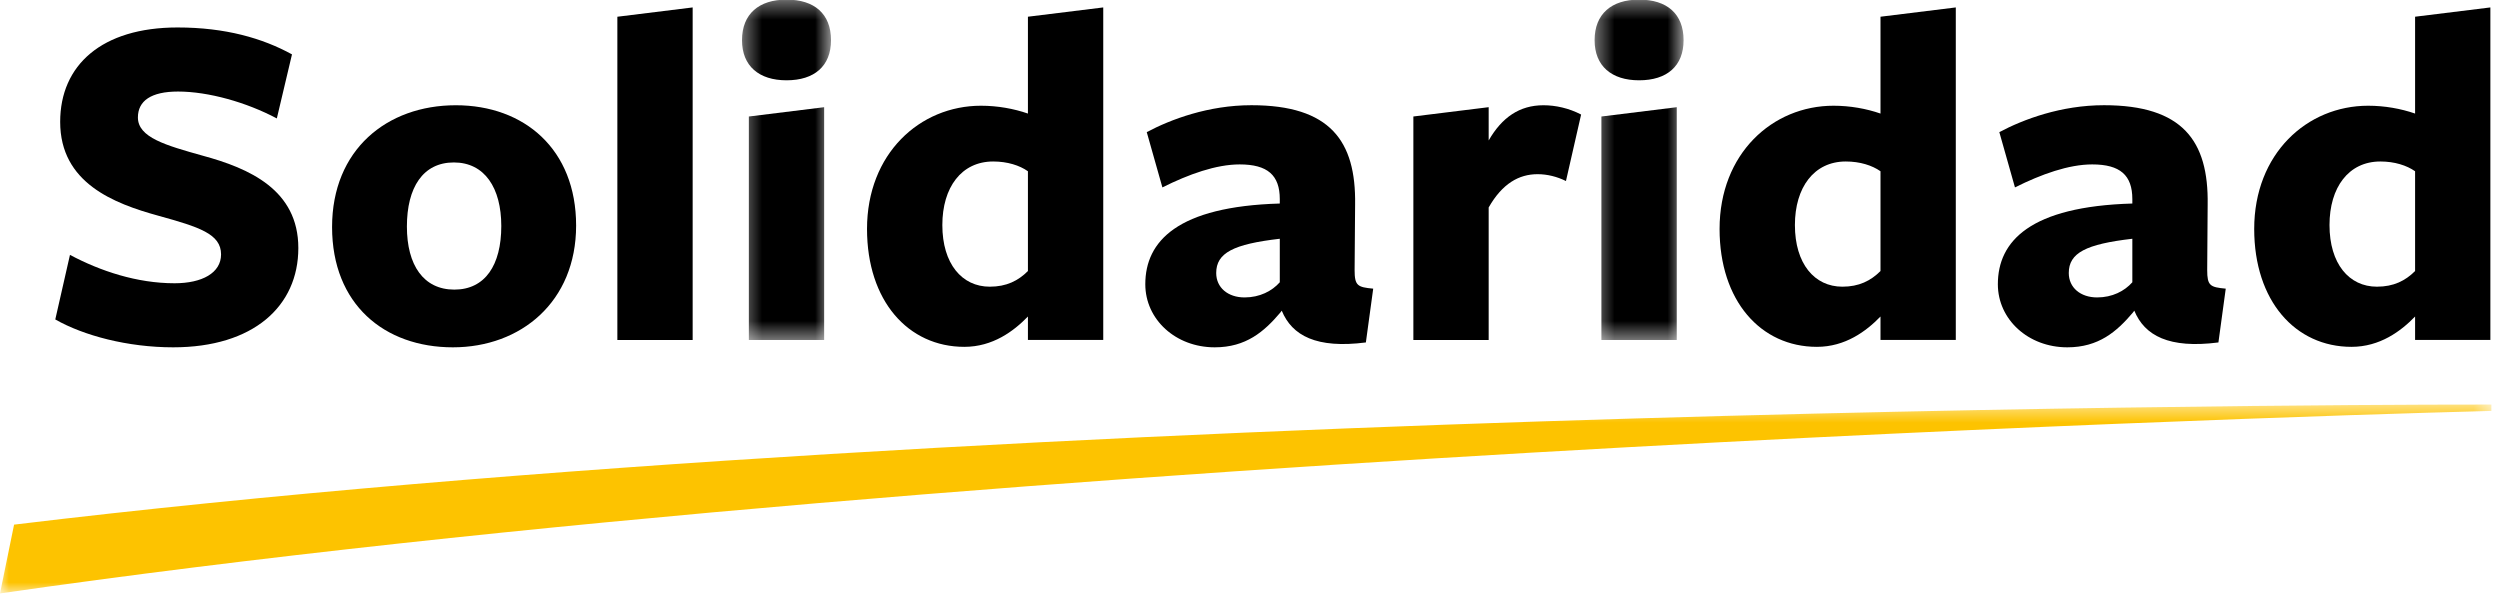
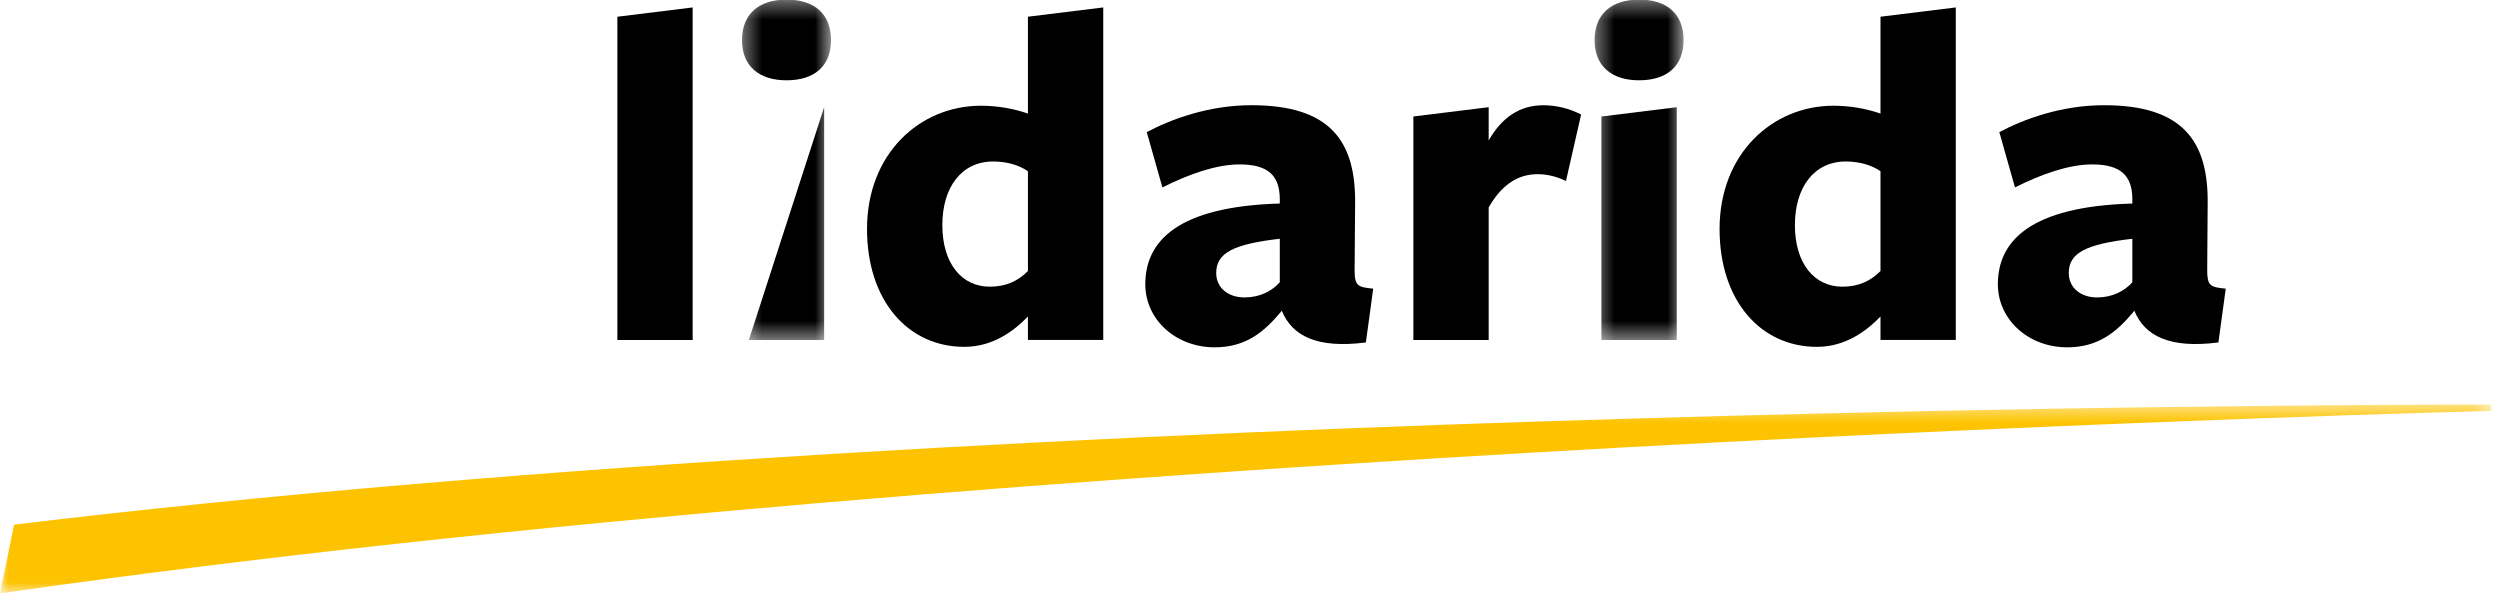
<svg xmlns="http://www.w3.org/2000/svg" xmlns:xlink="http://www.w3.org/1999/xlink" width="141px" height="34px" viewBox="0 0 141 34" version="1.1">
  <title>SOL-logo-FC</title>
  <desc>Created with Sketch.</desc>
  <defs>
    <polygon id="path-1" points="0.372 0.369 5.392 0.369 5.392 19.567 0.372 19.567" />
    <polygon id="path-3" points="0.377 0.369 5.396 0.369 5.396 19.567 0.377 19.567" />
    <polygon id="path-5" points="0 0.473 140.514 0.473 140.514 11.128 0 11.128" />
  </defs>
  <g id="Basis" stroke="none" stroke-width="1" fill="none" fill-rule="evenodd">
    <g id="stap-1---Desktop-(optie-B)" transform="translate(-65, -61)">
      <g id="formulier-copy-18">
        <g id="SOL-logo-FC" transform="translate(65, 60.5)">
          <g id="Group-28">
-             <path d="M12.468,14.848 C12.468,13.689 11.227,13.304 8.938,12.669 C6.428,11.979 3.394,10.822 3.394,7.374 C3.394,4.174 5.739,2.049 10.014,2.049 C12.717,2.049 14.813,2.657 16.468,3.567 L15.613,7.18 C13.904,6.27 11.752,5.663 10.041,5.663 C8.524,5.663 7.778,6.187 7.778,7.124 C7.778,8.256 9.353,8.697 11.42,9.277 C14.069,9.994 16.826,11.207 16.826,14.49 C16.826,17.773 14.289,20.089 9.766,20.089 C7.201,20.089 4.717,19.428 3.118,18.517 L3.946,14.875 C5.656,15.787 7.724,16.476 9.848,16.476 C11.393,16.476 12.468,15.897 12.468,14.848" id="Fill-1" fill="#000000" />
-             <path d="M25.542,20.089 C21.68,20.089 18.729,17.663 18.729,13.304 C18.729,8.945 21.818,6.436 25.707,6.436 C29.569,6.436 32.493,8.917 32.493,13.221 C32.493,17.523 29.376,20.089 25.542,20.089 M25.597,9.662 C23.858,9.662 22.949,11.069 22.949,13.277 C22.949,15.455 23.886,16.834 25.624,16.834 C27.361,16.834 28.273,15.455 28.273,13.248 C28.273,11.097 27.334,9.662 25.597,9.662" id="Fill-3" fill="#000000" />
            <polygon id="Fill-5" fill="#000000" points="34.819 19.675 34.819 1.444 39.066 0.919 39.066 19.675" />
            <g id="Group-9" transform="translate(41.477, 0.109)">
              <mask id="mask-2" fill="white">
                <use xlink:href="#path-1" />
              </mask>
              <g id="Clip-8" />
-               <path d="M2.882,4.92 C1.337,4.92 0.372,4.12 0.372,2.658 C0.372,1.169 1.337,0.369 2.882,0.369 C4.454,0.369 5.392,1.169 5.392,2.658 C5.392,4.12 4.454,4.92 2.882,4.92 L2.882,4.92 Z M0.758,19.567 L0.758,6.962 L5.005,6.437 L5.005,19.567 L0.758,19.567 Z" id="Fill-7" fill="#000000" mask="url(#mask-2)" />
+               <path d="M2.882,4.92 C1.337,4.92 0.372,4.12 0.372,2.658 C0.372,1.169 1.337,0.369 2.882,0.369 C4.454,0.369 5.392,1.169 5.392,2.658 C5.392,4.12 4.454,4.92 2.882,4.92 L2.882,4.92 Z M0.758,19.567 L5.005,6.437 L5.005,19.567 L0.758,19.567 Z" id="Fill-7" fill="#000000" mask="url(#mask-2)" />
            </g>
            <path d="M57.975,1.443 L62.223,0.919 L62.223,19.674 L57.975,19.674 L57.975,18.351 C57.175,19.179 55.989,20.062 54.39,20.062 C51.216,20.062 48.9,17.468 48.9,13.413 C48.9,9.166 51.879,6.463 55.327,6.463 C56.265,6.463 57.175,6.628 57.975,6.905 L57.975,1.443 Z M56.016,9.608 C54.223,9.608 53.148,11.069 53.148,13.193 C53.148,15.374 54.251,16.669 55.822,16.669 C56.761,16.669 57.423,16.338 57.975,15.787 L57.975,10.159 C57.507,9.828 56.816,9.608 56.016,9.608 L56.016,9.608 Z" id="Fill-10" fill="#000000" />
            <path d="M72.208,18.131 C71.297,19.205 70.275,20.089 68.511,20.089 C66.304,20.089 64.595,18.517 64.595,16.531 C64.595,14.103 66.415,12.145 72.18,11.979 L72.18,11.731 C72.18,10.38 71.49,9.773 69.917,9.773 C68.594,9.773 67.048,10.324 65.559,11.07 L64.677,7.952 C66.028,7.234 68.152,6.434 70.579,6.434 C75.022,6.434 76.483,8.449 76.428,12.035 L76.4,15.732 C76.4,16.615 76.567,16.698 77.449,16.78 L77.035,19.814 C74.249,20.173 72.869,19.429 72.291,18.022 L72.208,18.131 Z M72.18,13.966 C69.559,14.269 68.594,14.766 68.594,15.897 C68.594,16.724 69.256,17.275 70.193,17.275 C71.049,17.275 71.739,16.918 72.18,16.42 L72.18,13.966 Z" id="Fill-12" fill="#000000" />
            <path d="M83.961,19.675 L79.714,19.675 L79.714,7.07 L83.961,6.545 L83.961,8.422 C84.706,7.125 85.699,6.436 87.05,6.436 C87.739,6.436 88.485,6.602 89.175,6.96 L88.32,10.71 C87.822,10.464 87.271,10.324 86.721,10.324 C85.672,10.324 84.734,10.848 83.961,12.2 L83.961,19.675 Z" id="Fill-14" fill="#000000" />
            <g id="Group-18" transform="translate(89.558, 0.109)">
              <mask id="mask-4" fill="white">
                <use xlink:href="#path-3" />
              </mask>
              <g id="Clip-17" />
              <path d="M2.886,4.92 C1.341,4.92 0.377,4.12 0.377,2.658 C0.377,1.169 1.341,0.369 2.886,0.369 C4.458,0.369 5.396,1.169 5.396,2.658 C5.396,4.12 4.458,4.92 2.886,4.92 L2.886,4.92 Z M0.761,19.567 L0.761,6.962 L5.011,6.437 L5.011,19.567 L0.761,19.567 Z" id="Fill-16" fill="#000000" mask="url(#mask-4)" />
            </g>
            <path d="M106.06,1.443 L110.307,0.919 L110.307,19.674 L106.06,19.674 L106.06,18.351 C105.26,19.179 104.074,20.062 102.475,20.062 C99.303,20.062 96.984,17.468 96.984,13.413 C96.984,9.166 99.965,6.463 103.411,6.463 C104.35,6.463 105.26,6.628 106.06,6.905 L106.06,1.443 Z M104.102,9.608 C102.31,9.608 101.233,11.069 101.233,13.193 C101.233,15.374 102.336,16.669 103.909,16.669 C104.847,16.669 105.507,16.338 106.06,15.787 L106.06,10.159 C105.591,9.828 104.901,9.608 104.102,9.608 L104.102,9.608 Z" id="Fill-19" fill="#000000" />
            <path d="M120.293,18.131 C119.382,19.205 118.362,20.089 116.596,20.089 C114.39,20.089 112.679,18.517 112.679,16.531 C112.679,14.103 114.499,12.145 120.264,11.979 L120.264,11.731 C120.264,10.38 119.576,9.773 118.001,9.773 C116.679,9.773 115.132,10.324 113.644,11.07 L112.762,7.952 C114.114,7.234 116.236,6.434 118.665,6.434 C123.105,6.434 124.568,8.449 124.512,12.035 L124.486,15.732 C124.486,16.615 124.65,16.698 125.532,16.78 L125.119,19.814 C122.334,20.173 120.953,19.429 120.375,18.022 L120.293,18.131 Z M120.264,13.966 C117.644,14.269 116.679,14.766 116.679,15.897 C116.679,16.724 117.341,17.275 118.279,17.275 C119.133,17.275 119.822,16.918 120.264,16.42 L120.264,13.966 Z" id="Fill-21" fill="#000000" />
-             <path d="M136.211,1.443 L140.457,0.919 L140.457,19.674 L136.211,19.674 L136.211,18.351 C135.411,19.179 134.225,20.062 132.625,20.062 C129.452,20.062 127.137,17.468 127.137,13.413 C127.137,9.166 130.115,6.463 133.564,6.463 C134.5,6.463 135.411,6.628 136.211,6.905 L136.211,1.443 Z M134.252,9.608 C132.459,9.608 131.384,11.069 131.384,13.193 C131.384,15.374 132.485,16.669 134.058,16.669 C134.997,16.669 135.659,16.338 136.211,15.787 L136.211,10.159 C135.741,9.828 135.052,9.608 134.252,9.608 L134.252,9.608 Z" id="Fill-23" fill="#000000" />
            <g id="Group-27" transform="translate(0, 22.842)">
              <mask id="mask-6" fill="white">
                <use xlink:href="#path-5" />
              </mask>
              <g id="Clip-26" />
              <path d="M-0,11.128 C57.235,2.872 140.514,0.834 140.514,0.834 L140.514,0.474 C140.514,0.474 58.204,0.312 0.794,7.247 L-0,11.128 Z" id="Fill-25" fill="#FDC300" mask="url(#mask-6)" />
            </g>
          </g>
        </g>
      </g>
    </g>
  </g>
</svg>